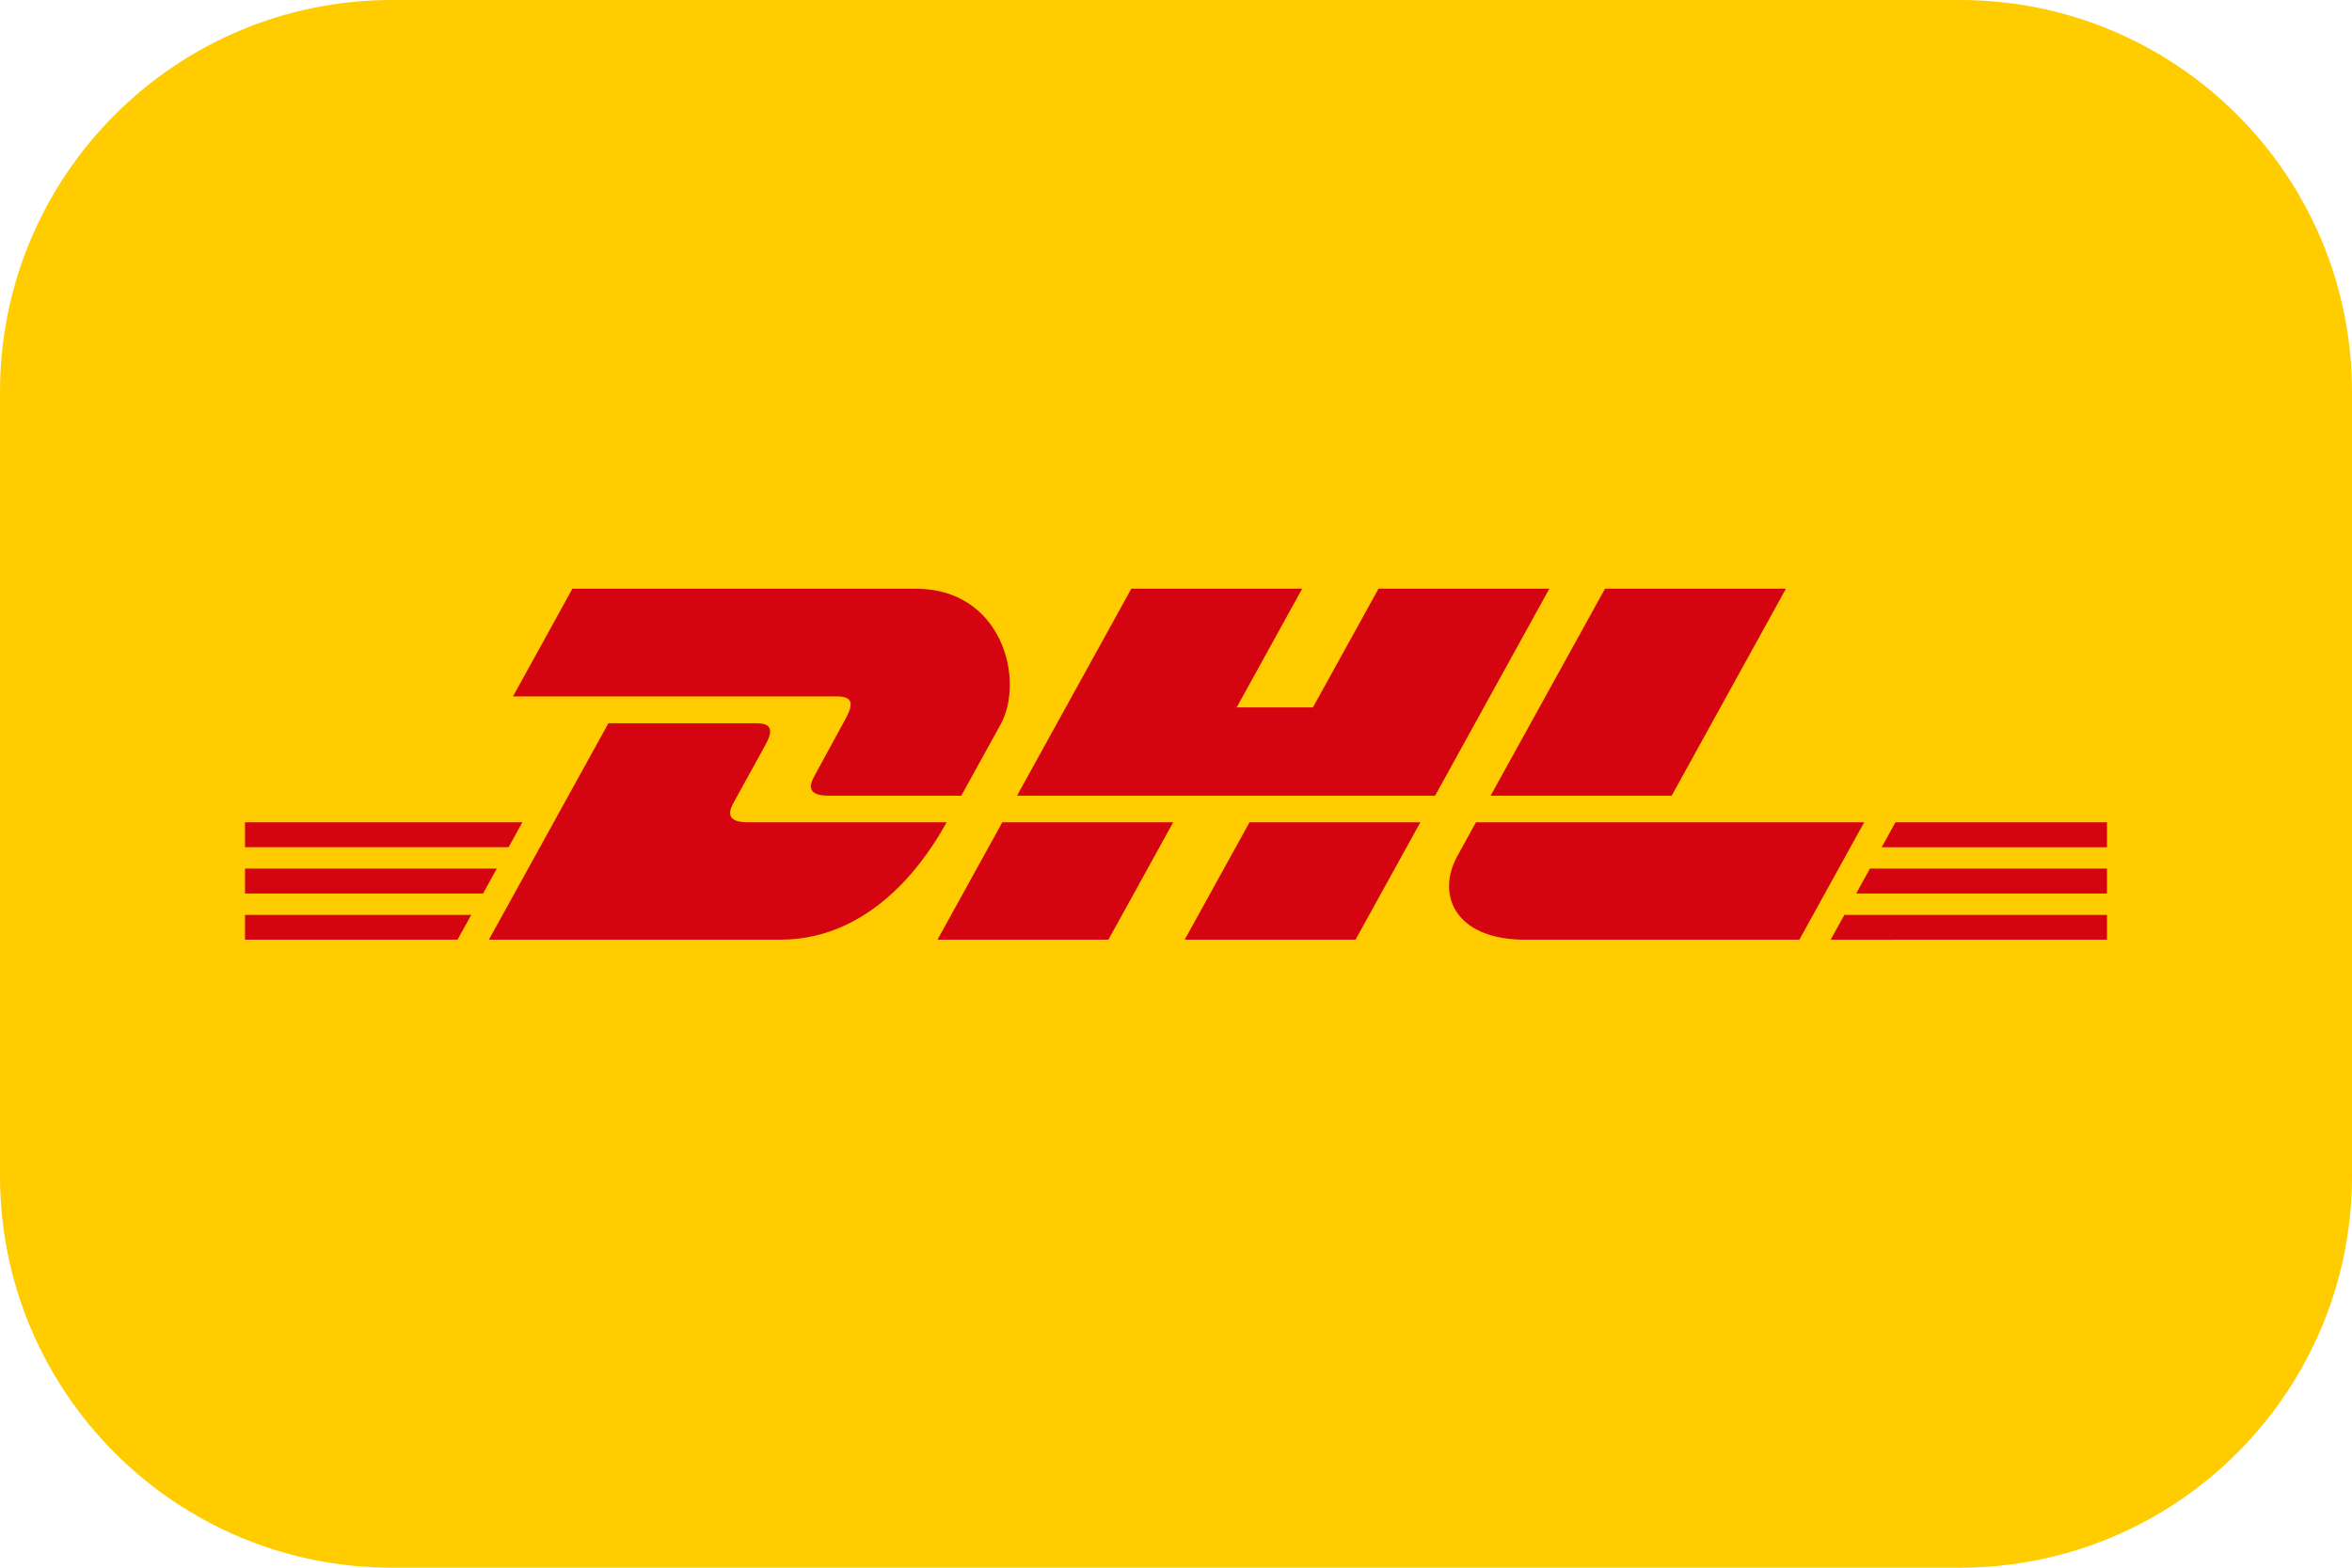
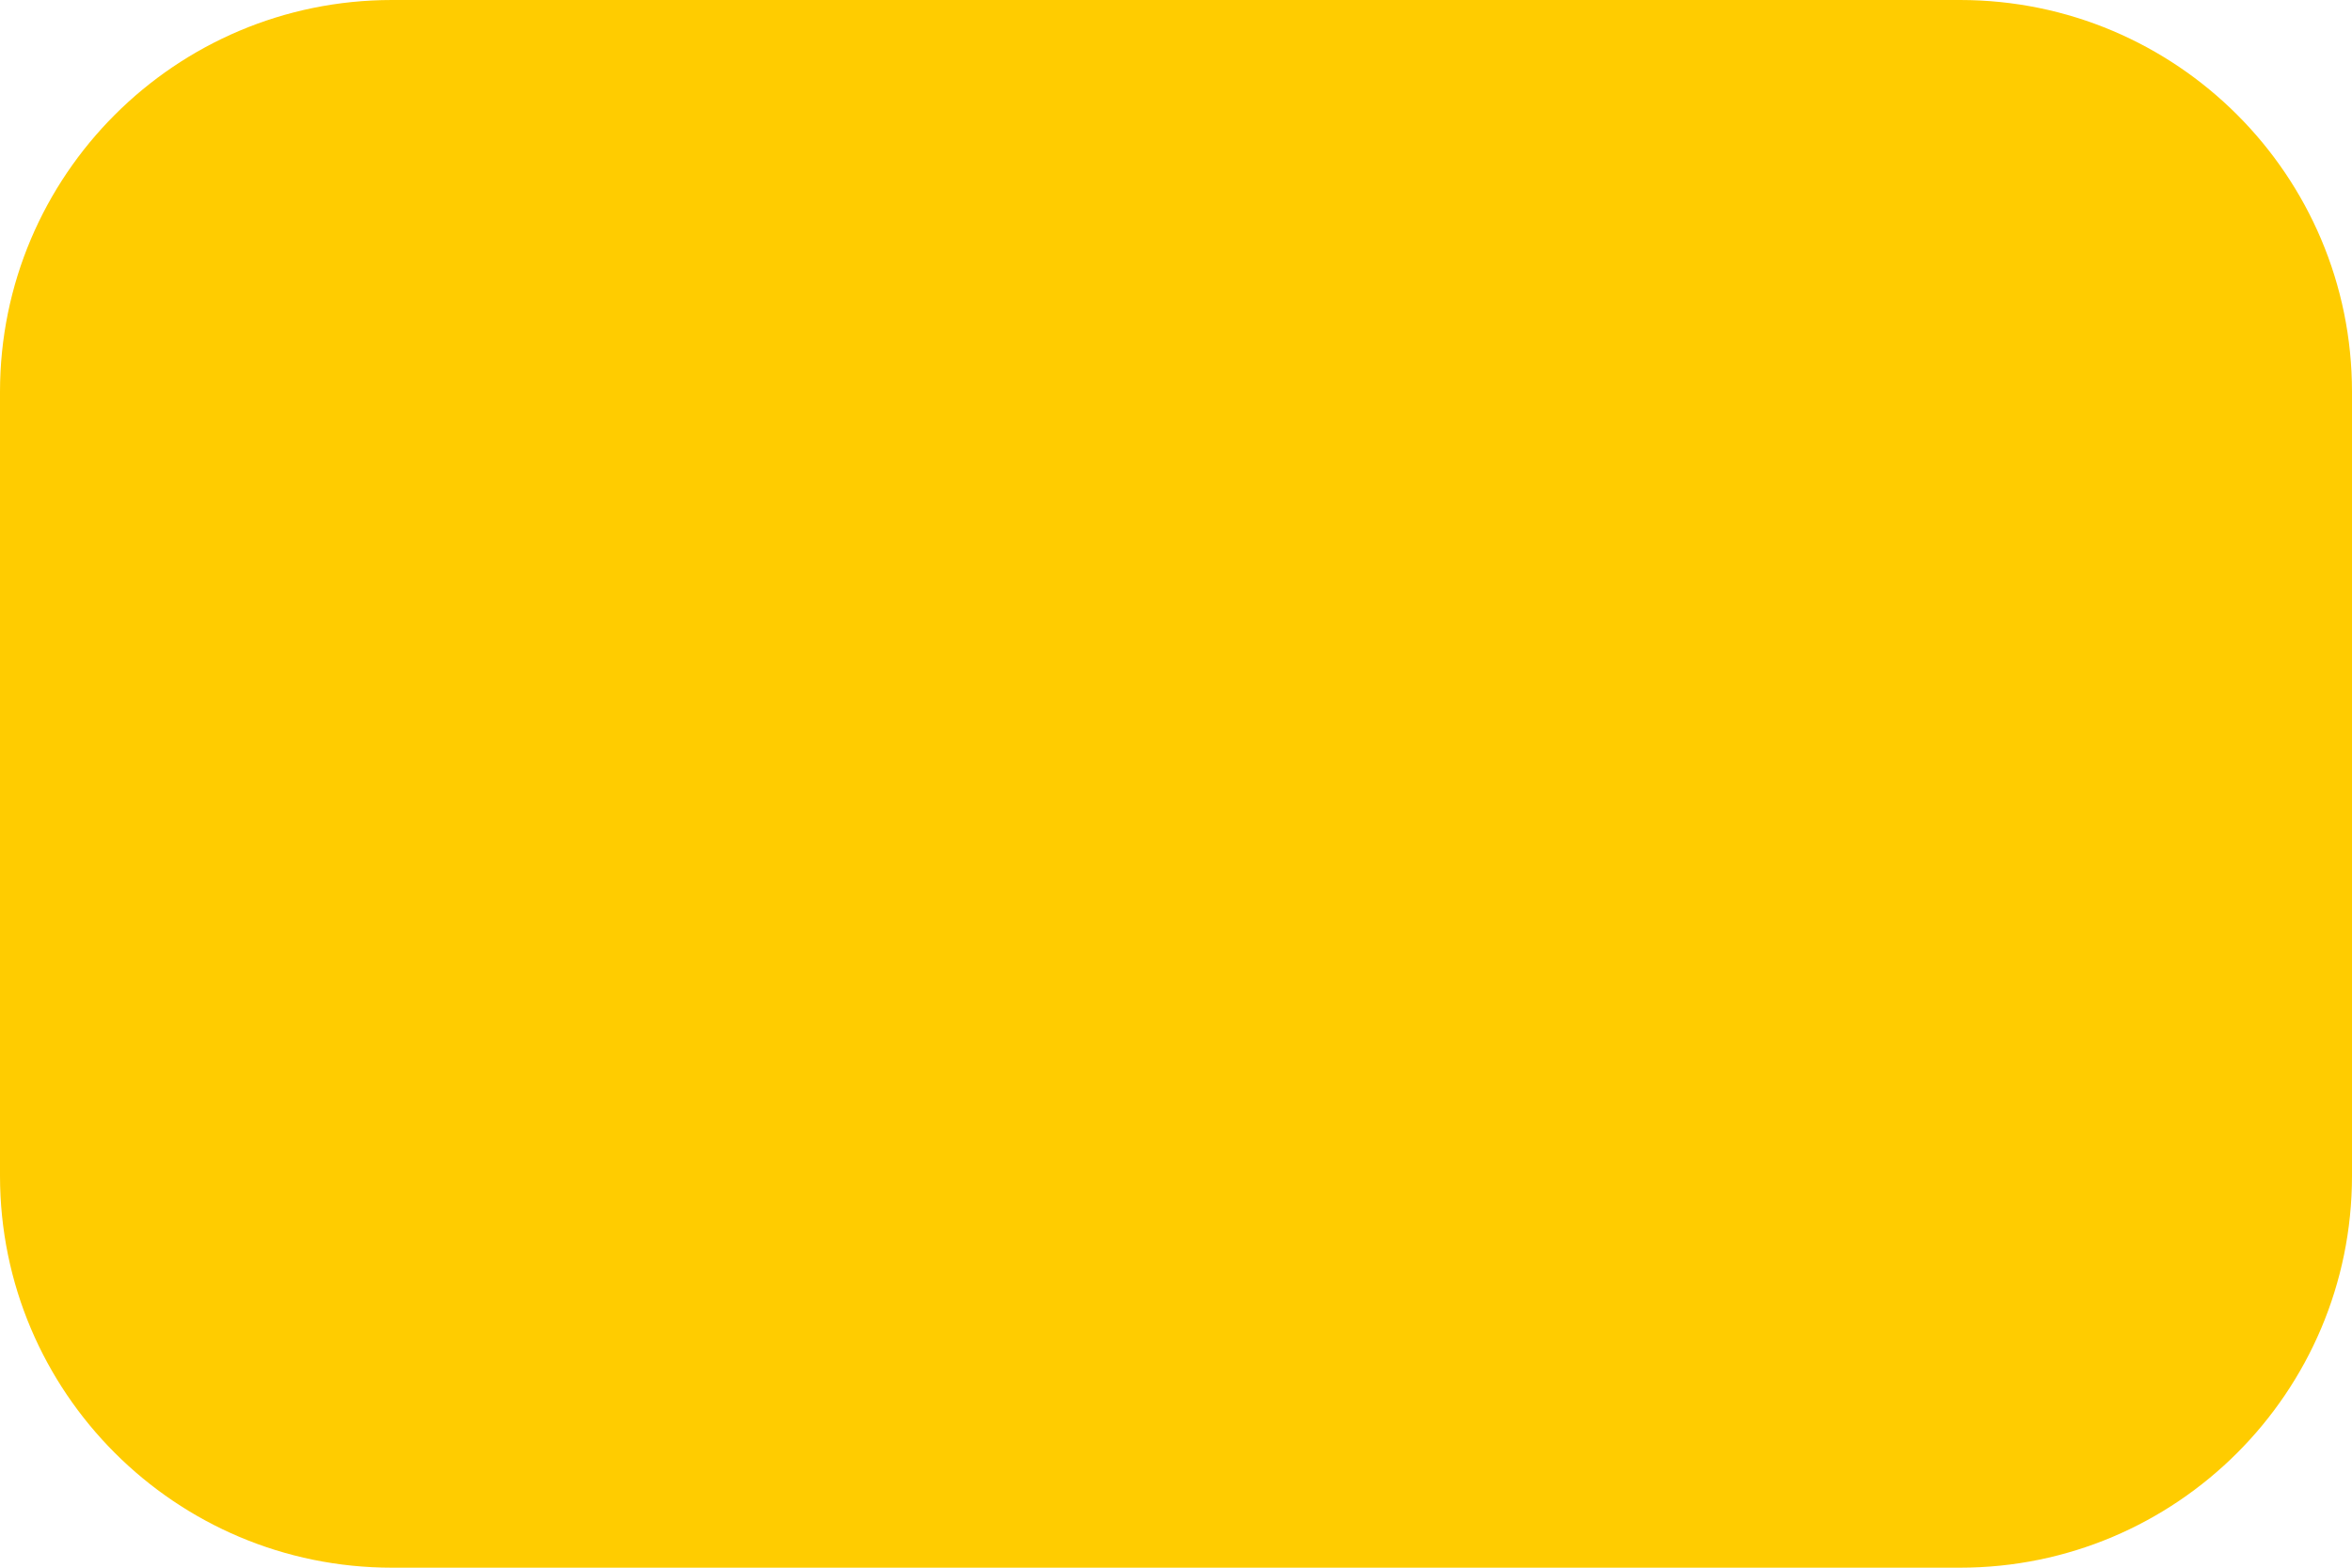
<svg xmlns="http://www.w3.org/2000/svg" width="60" height="40" fill="none">
  <path d="M0 10C0 4.477 4.477 0 10 0h40c5.523 0 10 4.477 10 10v20c0 5.523-4.477 10-10 10H10C4.477 40 0 35.523 0 30V10Z" fill="#FC0" />
  <g clip-path="url(#a)" fill="#D40511">
-     <path d="M6.25 22.162h6.424l-.351.636H6.25v-.636ZM6.25 20.98h7.076l-.351.636H6.25v-.636ZM6.25 23.344h5.771l-.349.632H6.25v-.632ZM53.75 22.798h-6.398l.35-.636h6.048v.636ZM53.75 23.976l-7.05.001.35-.633h6.7v.632ZM48.354 20.98h5.396v.637h-5.747l.351-.637ZM12.472 23.976l3.048-5.521h3.782c.419 0 .413.211.209.58-.208.375-.56 1.02-.772 1.4-.107.194-.301.546.341.546h5.068c-.422.77-1.789 2.995-4.243 2.995h-7.433ZM29.929 20.98l-1.653 2.996h-4.36s1.651-2.995 1.653-2.995h4.36ZM36.234 20.98l-1.654 2.996h-4.358l1.653-2.995h4.36ZM37.652 20.98s-.318.581-.473.86c-.548.987-.064 2.136 1.723 2.136h7l1.654-2.995h-9.904Z" />
-     <path d="m14.603 15.02-1.517 2.75h8.27c.419 0 .413.212.209.58-.207.375-.555 1.027-.766 1.407-.107.193-.301.545.341.545h3.383l1.002-1.816c.622-1.125.054-3.465-2.169-3.465h-8.753ZM36.609 20.303H25.944l2.916-5.282h4.359l-1.671 3.028h1.945l1.673-3.028h4.358l-2.915 5.282ZM45.56 15.02l-2.915 5.282h-4.619l2.918-5.281h4.617Z" />
-   </g>
+     </g>
  <defs>
    <clipPath id="a">
      <path fill="#fff" transform="translate(6.25 12.5)" d="M0 0h47.5v13.976H0z" />
    </clipPath>
  </defs>
</svg>